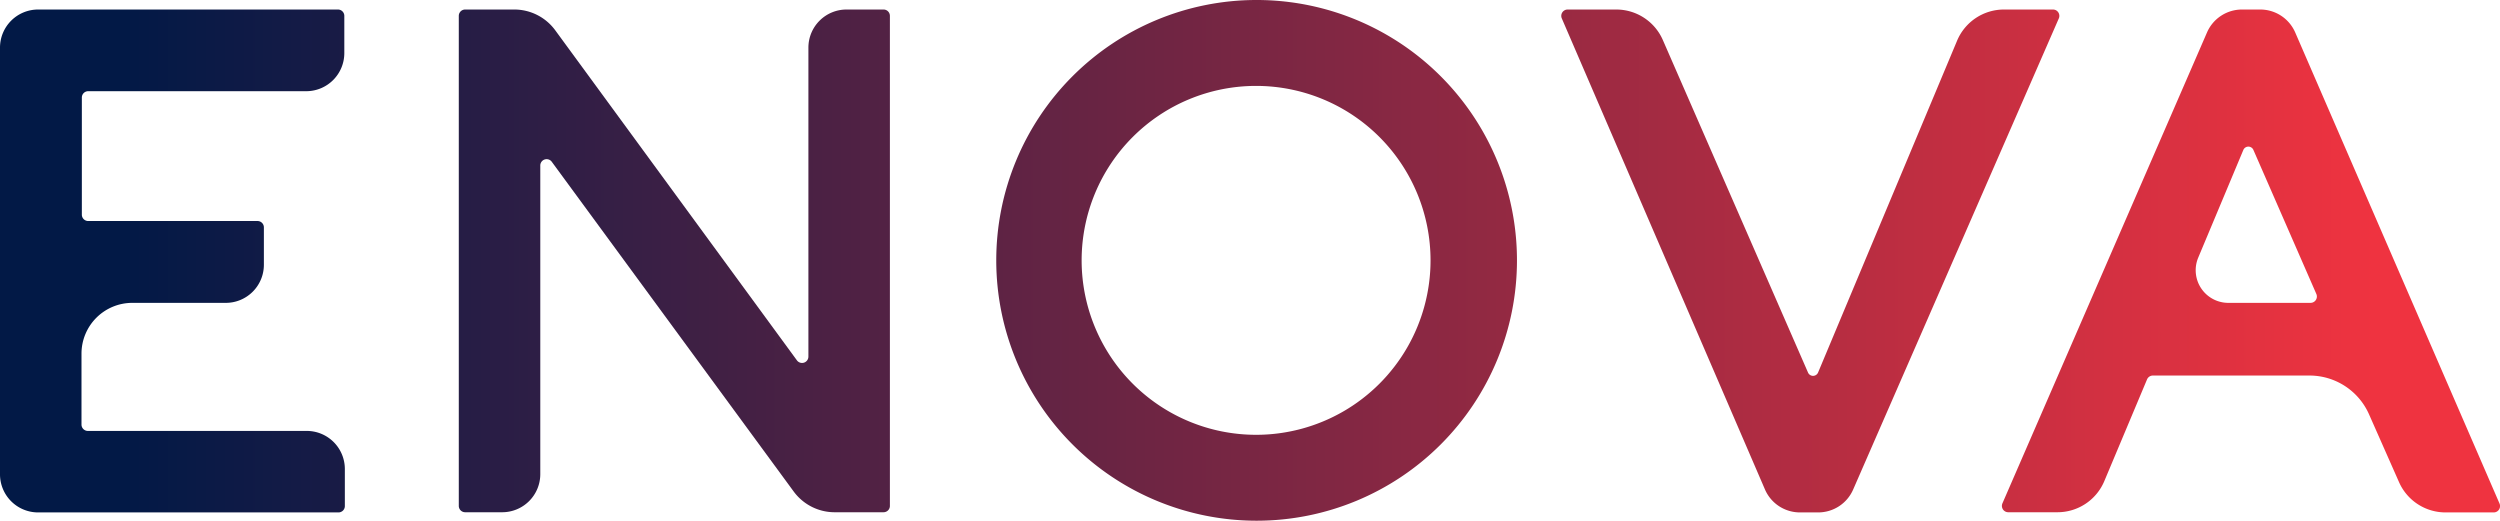
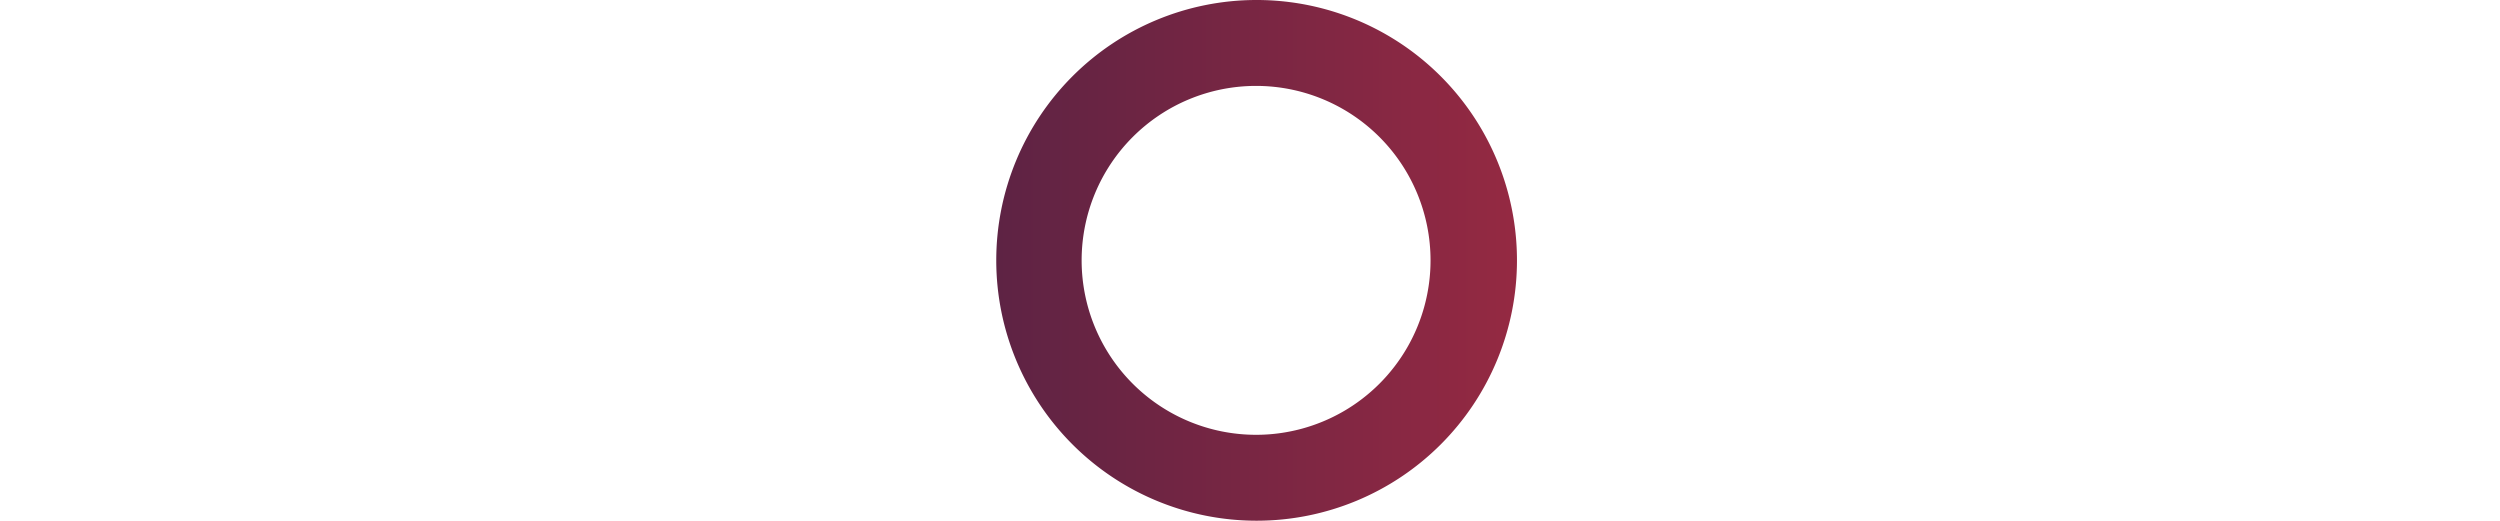
<svg xmlns="http://www.w3.org/2000/svg" xmlns:xlink="http://www.w3.org/1999/xlink" viewBox="0 0 141.73 29.52">
  <defs>
    <style>.a{fill:url(#a);}.b{fill:url(#b);}.c{fill:url(#c);}</style>
    <linearGradient id="a" y1="15.62" x2="141.67" y2="15.62" gradientUnits="userSpaceOnUse">
      <stop offset="0.05" stop-color="#021946" />
      <stop offset="0.95" stop-color="#ef3340" />
    </linearGradient>
    <linearGradient id="b" y1="15.62" x2="141.67" y2="15.62" xlink:href="#a" />
    <linearGradient id="c" y1="15.59" x2="141.67" y2="15.59" xlink:href="#a" />
  </defs>
  <title>Enova logo</title>
-   <path class="a" d="M116.72,1.87,105.06,28.58a2.16,2.16,0,0,1-2,1.3h-1a2.16,2.16,0,0,1-2-1.3L88.54,1.87a.36.36,0,0,1,.33-.5h2.75A2.88,2.88,0,0,1,94.27,3.1l8.23,18.85a.31.31,0,0,0,.57,0l7.88-18.81a2.88,2.88,0,0,1,2.66-1.77h2.79A.36.36,0,0,1,116.72,1.87Z" transform="translate(0 -0.83)" />
-   <path class="b" d="M141.7,29.37,130.12,2.67a2.16,2.16,0,0,0-2-1.3h-1a2.16,2.16,0,0,0-2,1.3L113.52,29.37a.36.36,0,0,0,.33.5h2.79a2.88,2.88,0,0,0,2.66-1.77l2.42-5.76a.36.36,0,0,1,.33-.22h8.88a3.69,3.69,0,0,1,3.38,2.21L136,28.15a2.88,2.88,0,0,0,2.64,1.73h2.75A.36.36,0,0,0,141.7,29.37ZM126.32,18a1.85,1.85,0,0,1-1.7-2.56l2.56-6.11a.31.31,0,0,1,.57,0l3.57,8.17a.36.36,0,0,1-.33.5Z" transform="translate(0 -0.83)" />
  <path class="c" d="M71.21.83A14.76,14.76,0,1,0,86,15.59,14.76,14.76,0,0,0,71.21.83Zm0,24.65a9.89,9.89,0,1,1,9.89-9.89A9.89,9.89,0,0,1,71.21,25.48Z" transform="translate(0 -0.83)" />
-   <path class="a" d="M50.45,1.73V29.51a.36.36,0,0,1-.36.36H47.29A2.88,2.88,0,0,1,45,28.7L31.28,10a.36.36,0,0,0-.65.21V27.71a2.16,2.16,0,0,1-2.16,2.16h-2.1a.36.36,0,0,1-.36-.36V1.73a.36.36,0,0,1,.36-.36h2.79a2.88,2.88,0,0,1,2.32,1.18L45.18,21.26a.36.36,0,0,0,.65-.21V3.53A2.16,2.16,0,0,1,48,1.37h2.1A.36.36,0,0,1,50.45,1.73Z" transform="translate(0 -0.83)" />
-   <path class="a" d="M19.55,27.42v2.1a.36.36,0,0,1-.36.36h-17A2.16,2.16,0,0,1,0,27.71V3.53A2.16,2.16,0,0,1,2.16,1.37h17a.36.36,0,0,1,.36.36v2.1A2.16,2.16,0,0,1,17.39,6H5a.36.36,0,0,0-.36.36V13a.36.36,0,0,0,.36.36l9.6,0a.36.36,0,0,1,.36.36v2.1A2.16,2.16,0,0,1,12.78,18L7.5,18a2.88,2.88,0,0,0-2.88,2.88V24.9a.36.36,0,0,0,.36.36H17.39A2.16,2.16,0,0,1,19.55,27.42Z" transform="translate(0 -0.83)" />
</svg>